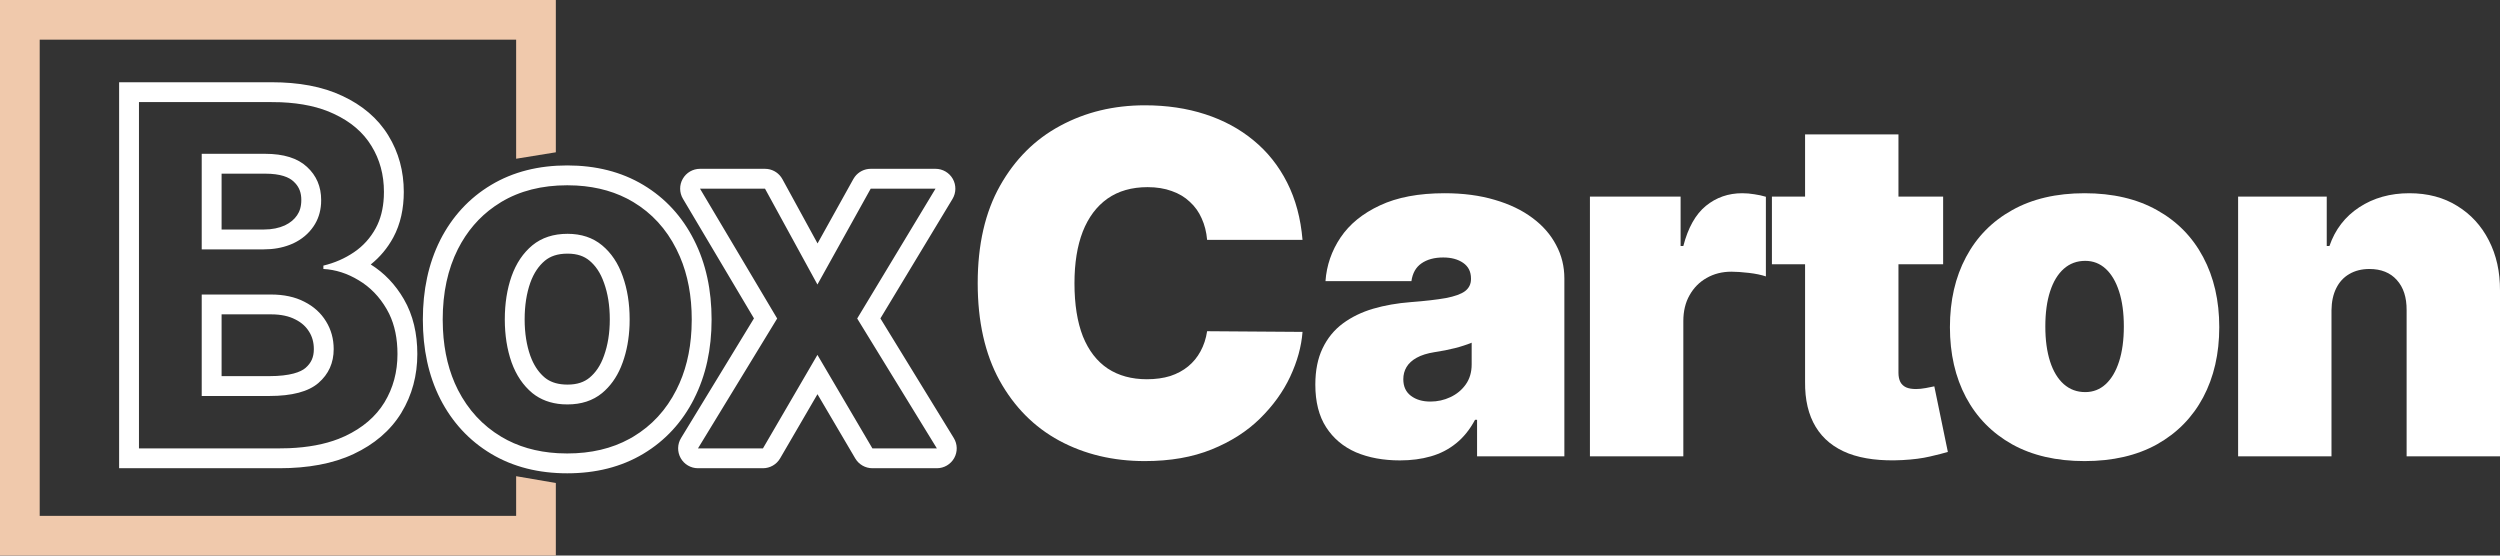
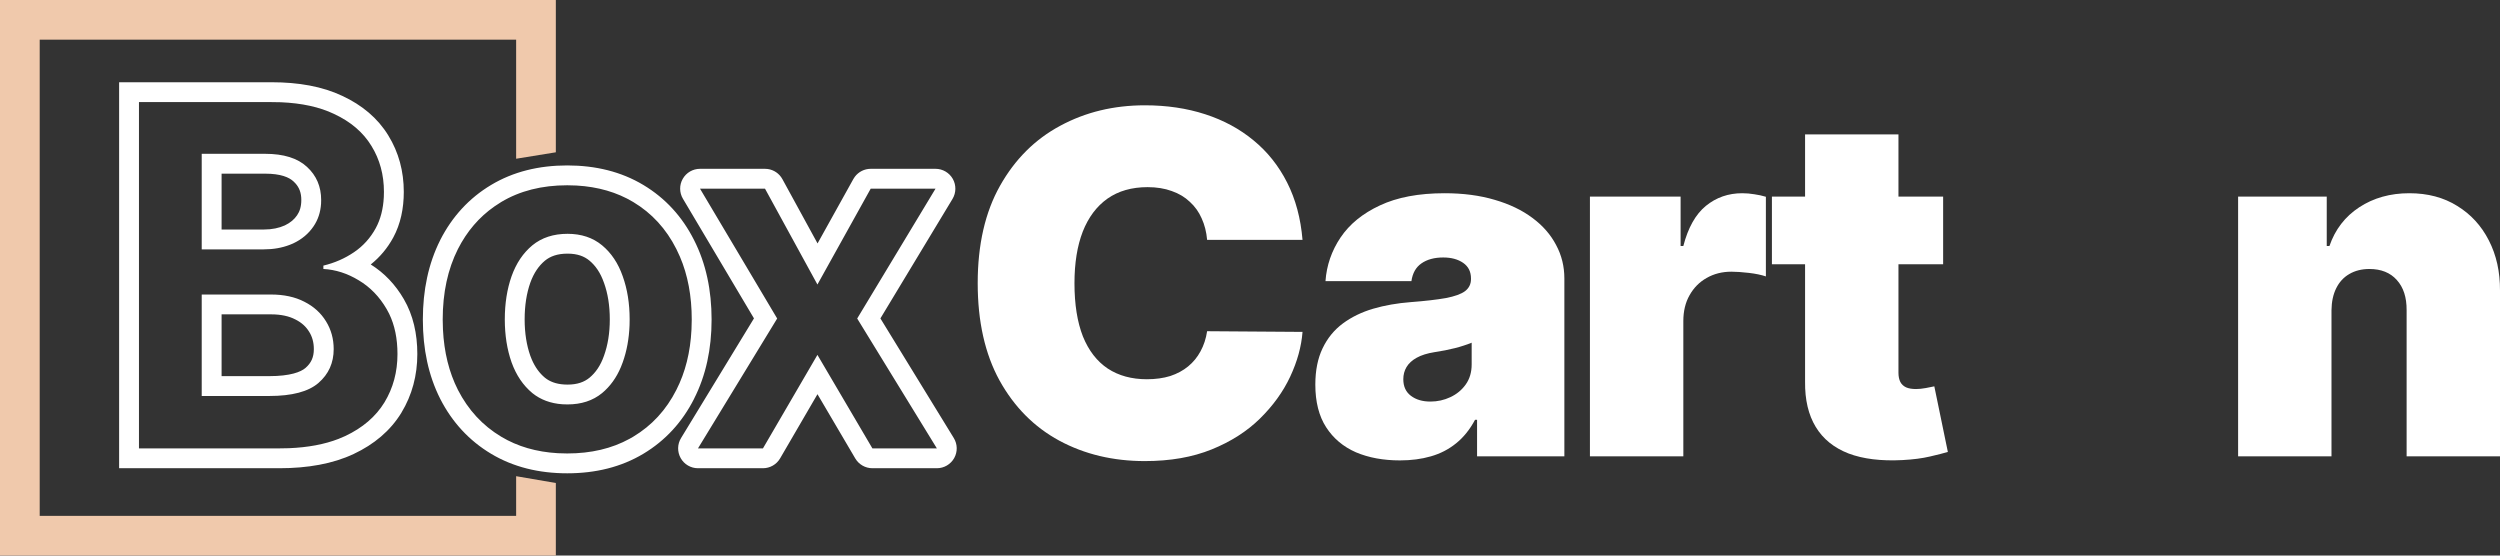
<svg xmlns="http://www.w3.org/2000/svg" width="99" height="22" viewBox="0 0 99 22" fill="none">
  <rect x="0" y="0" width="99" height="22" fill="#333333" stroke="none" />
  <path d="M22.462 6.551C23.585 6.551 24.601 6.799 25.479 7.326C26.349 7.848 27.02 8.582 27.486 9.509C27.957 10.436 28.179 11.492 28.179 12.654C28.179 13.816 27.955 14.869 27.484 15.793L27.485 15.794C27.018 16.715 26.348 17.447 25.479 17.968C24.601 18.495 23.585 18.743 22.462 18.743C21.339 18.743 20.323 18.495 19.445 17.968C18.576 17.448 17.905 16.717 17.434 15.797L17.433 15.794C16.965 14.87 16.745 13.816 16.745 12.654C16.745 11.492 16.965 10.436 17.432 9.509L17.433 9.505C17.904 8.58 18.575 7.847 19.445 7.326C20.323 6.799 21.339 6.551 22.462 6.551ZM10.755 3.257C11.821 3.257 12.767 3.423 13.559 3.799C14.335 4.16 14.957 4.677 15.377 5.364C15.79 6.033 15.99 6.786 15.99 7.598C15.99 8.256 15.863 8.868 15.574 9.404L15.572 9.407C15.345 9.825 15.046 10.181 14.682 10.473C15.222 10.811 15.659 11.273 15.991 11.844C16.361 12.479 16.526 13.216 16.526 14.02C16.526 14.863 16.32 15.644 15.896 16.342L15.895 16.345C15.459 17.058 14.813 17.598 14.005 17.978C13.176 18.368 12.182 18.542 11.057 18.542H4.717V3.257H10.755ZM30.399 6.692C30.645 6.725 30.862 6.873 30.983 7.094L32.375 9.64L33.793 7.089L33.851 7C33.998 6.804 34.23 6.685 34.48 6.685H37.047C37.33 6.685 37.591 6.838 37.731 7.084C37.87 7.331 37.866 7.634 37.72 7.877L34.864 12.609L37.77 17.346C37.919 17.588 37.925 17.892 37.786 18.14C37.647 18.388 37.384 18.542 37.1 18.542H34.547C34.269 18.542 34.011 18.395 33.869 18.155L32.372 15.61L30.892 18.152C30.752 18.393 30.493 18.542 30.213 18.542H27.64C27.356 18.542 27.094 18.389 26.955 18.141C26.816 17.893 26.821 17.59 26.969 17.348L29.857 12.608L27.045 7.872C26.9 7.629 26.897 7.327 27.037 7.082C27.177 6.836 27.438 6.685 27.72 6.685H30.294L30.399 6.692ZM22.462 7.337C21.457 7.337 20.586 7.558 19.849 7.999L19.581 8.174C18.972 8.599 18.49 9.162 18.134 9.862C17.732 10.661 17.531 11.591 17.531 12.654L17.541 13.046C17.585 13.946 17.782 14.744 18.134 15.439C18.541 16.234 19.112 16.853 19.849 17.294C20.494 17.681 21.241 17.898 22.092 17.947L22.462 17.957C23.404 17.957 24.229 17.763 24.935 17.374L25.075 17.294C25.812 16.853 26.382 16.234 26.784 15.439C27.139 14.744 27.339 13.946 27.383 13.046L27.393 12.654C27.393 11.724 27.238 10.895 26.926 10.167L26.784 9.862C26.382 9.063 25.812 8.441 25.075 7.999C24.43 7.613 23.682 7.396 22.832 7.347L22.462 7.337ZM5.503 4.043V17.756H11.057L11.442 17.749C12.196 17.718 12.849 17.596 13.401 17.382L13.669 17.268C14.362 16.942 14.88 16.497 15.224 15.935C15.568 15.368 15.74 14.729 15.74 14.02C15.74 13.411 15.631 12.88 15.412 12.428L15.311 12.239C15.026 11.748 14.657 11.368 14.206 11.1C13.759 10.828 13.292 10.678 12.806 10.651V10.518C13.252 10.411 13.656 10.234 14.018 9.988C14.38 9.743 14.668 9.424 14.882 9.031C15.07 8.683 15.175 8.274 15.199 7.804L15.204 7.598C15.204 6.92 15.039 6.312 14.708 5.777C14.382 5.241 13.888 4.819 13.227 4.511C12.653 4.237 11.95 4.084 11.119 4.049L10.755 4.043H5.503ZM30.776 12.613L27.64 17.756H30.213L32.37 14.053L34.547 17.756H37.1L33.945 12.613L37.047 7.471H34.48L32.37 11.267L30.294 7.471H27.72L30.776 12.613ZM22.475 9.259C23.02 9.259 23.476 9.411 23.842 9.714C24.208 10.018 24.481 10.426 24.66 10.94C24.843 11.449 24.934 12.018 24.934 12.647L24.93 12.879C24.91 13.413 24.82 13.903 24.66 14.348L23.92 14.082C24.068 13.67 24.148 13.195 24.148 12.647C24.148 12.094 24.068 11.616 23.92 11.205L23.917 11.198C23.779 10.8 23.581 10.519 23.341 10.319C23.136 10.149 22.865 10.044 22.475 10.044C22.067 10.044 21.788 10.152 21.58 10.322C21.34 10.522 21.141 10.803 20.999 11.199C20.854 11.612 20.776 12.092 20.776 12.647C20.776 13.195 20.854 13.67 20.998 14.082L21.054 14.225C21.189 14.543 21.366 14.779 21.576 14.955L21.657 15.015C21.856 15.148 22.116 15.23 22.475 15.23C22.868 15.23 23.14 15.125 23.344 14.958C23.585 14.758 23.781 14.479 23.918 14.088L23.92 14.082L24.66 14.348L24.588 14.534C24.411 14.957 24.162 15.301 23.842 15.567C23.476 15.866 23.02 16.015 22.475 16.015L22.27 16.009C21.802 15.976 21.406 15.828 21.082 15.567C20.716 15.263 20.441 14.857 20.258 14.348C20.079 13.839 19.99 13.272 19.99 12.647C19.99 12.018 20.079 11.449 20.258 10.94C20.441 10.426 20.716 10.018 21.082 9.714C21.453 9.411 21.917 9.259 22.475 9.259ZM10.728 11.663C11.242 11.663 11.684 11.758 12.055 11.95C12.426 12.138 12.711 12.397 12.912 12.728C13.113 13.053 13.214 13.419 13.214 13.826C13.214 14.37 13.013 14.817 12.611 15.165C12.214 15.509 11.564 15.681 10.662 15.681H7.988V11.663H10.728ZM8.775 14.895H10.662C11.499 14.895 11.914 14.729 12.097 14.571C12.322 14.376 12.428 14.148 12.428 13.826C12.428 13.556 12.364 13.334 12.244 13.14L12.241 13.136C12.121 12.94 11.95 12.778 11.7 12.652L11.693 12.649C11.457 12.526 11.145 12.448 10.728 12.448H8.775V14.895ZM10.5 6.091C11.233 6.091 11.785 6.263 12.155 6.607C12.531 6.951 12.718 7.388 12.718 7.92L12.714 8.068C12.692 8.408 12.592 8.706 12.416 8.964C12.22 9.254 11.95 9.48 11.606 9.641L11.475 9.695C11.165 9.815 10.822 9.875 10.447 9.875H7.988V6.091H10.5ZM8.775 9.089H10.447C10.778 9.089 11.05 9.029 11.279 8.926C11.502 8.82 11.656 8.685 11.765 8.524L11.767 8.521C11.868 8.373 11.932 8.184 11.932 7.92C11.932 7.638 11.853 7.431 11.696 7.258L11.621 7.183C11.45 7.024 11.123 6.877 10.5 6.877H8.775V9.089Z" fill="white" />
  <path d="M51.58 9.5H47.802C47.775 9.188 47.703 8.904 47.587 8.65C47.476 8.395 47.319 8.176 47.118 7.993C46.922 7.806 46.683 7.663 46.401 7.565C46.12 7.462 45.801 7.411 45.443 7.411C44.818 7.411 44.289 7.562 43.855 7.866C43.427 8.17 43.101 8.605 42.877 9.172C42.658 9.739 42.549 10.42 42.549 11.214C42.549 12.054 42.661 12.757 42.884 13.324C43.112 13.886 43.44 14.31 43.869 14.596C44.298 14.877 44.814 15.018 45.416 15.018C45.761 15.018 46.069 14.975 46.341 14.891C46.614 14.801 46.85 14.674 47.051 14.509C47.252 14.344 47.415 14.145 47.54 13.913C47.67 13.676 47.757 13.411 47.802 13.116L51.58 13.143C51.536 13.723 51.373 14.315 51.091 14.917C50.81 15.516 50.41 16.069 49.892 16.578C49.378 17.083 48.742 17.489 47.983 17.797C47.223 18.105 46.341 18.259 45.336 18.259C44.077 18.259 42.947 17.989 41.946 17.449C40.95 16.909 40.162 16.114 39.581 15.065C39.005 14.016 38.717 12.732 38.717 11.214C38.717 9.688 39.012 8.402 39.601 7.357C40.191 6.308 40.986 5.516 41.986 4.98C42.987 4.44 44.103 4.17 45.336 4.17C46.203 4.17 47 4.288 47.728 4.525C48.456 4.761 49.095 5.107 49.644 5.562C50.194 6.013 50.636 6.569 50.971 7.23C51.306 7.891 51.509 8.647 51.58 9.5Z" fill="white" />
  <path d="M55.437 18.232C54.78 18.232 54.2 18.125 53.695 17.911C53.195 17.692 52.801 17.362 52.516 16.92C52.23 16.478 52.087 15.915 52.087 15.232C52.087 14.67 52.183 14.19 52.375 13.792C52.567 13.391 52.835 13.062 53.179 12.808C53.523 12.554 53.923 12.359 54.378 12.225C54.838 12.091 55.334 12.005 55.865 11.964C56.442 11.92 56.904 11.866 57.252 11.804C57.605 11.737 57.86 11.645 58.016 11.529C58.172 11.409 58.251 11.25 58.251 11.054V11.027C58.251 10.759 58.148 10.554 57.943 10.411C57.737 10.268 57.474 10.196 57.152 10.196C56.799 10.196 56.511 10.275 56.288 10.431C56.069 10.583 55.937 10.817 55.892 11.134H52.489C52.533 10.509 52.732 9.933 53.085 9.406C53.443 8.875 53.963 8.451 54.646 8.134C55.33 7.812 56.183 7.652 57.206 7.652C57.943 7.652 58.603 7.739 59.189 7.913C59.774 8.083 60.272 8.321 60.683 8.629C61.094 8.933 61.406 9.29 61.621 9.701C61.84 10.107 61.949 10.549 61.949 11.027V18.071H58.492V16.625H58.411C58.206 17.009 57.956 17.319 57.661 17.556C57.371 17.792 57.038 17.964 56.663 18.071C56.292 18.179 55.883 18.232 55.437 18.232ZM56.643 15.902C56.924 15.902 57.188 15.844 57.433 15.728C57.683 15.612 57.887 15.444 58.043 15.225C58.199 15.007 58.278 14.741 58.278 14.429V13.571C58.179 13.612 58.074 13.65 57.963 13.685C57.855 13.721 57.739 13.755 57.614 13.786C57.494 13.817 57.364 13.846 57.226 13.873C57.092 13.9 56.951 13.924 56.803 13.946C56.518 13.991 56.283 14.065 56.1 14.167C55.921 14.266 55.787 14.388 55.698 14.536C55.613 14.679 55.571 14.839 55.571 15.018C55.571 15.304 55.671 15.522 55.872 15.674C56.073 15.826 56.33 15.902 56.643 15.902Z" fill="white" />
  <path d="M62.961 18.071V7.786H66.552V9.741H66.66C66.847 9.018 67.144 8.489 67.551 8.154C67.962 7.819 68.442 7.652 68.991 7.652C69.152 7.652 69.311 7.665 69.467 7.692C69.628 7.714 69.782 7.748 69.929 7.792V10.946C69.746 10.884 69.52 10.837 69.252 10.806C68.984 10.775 68.754 10.759 68.562 10.759C68.201 10.759 67.874 10.841 67.584 11.007C67.298 11.167 67.073 11.395 66.907 11.69C66.742 11.98 66.66 12.321 66.66 12.714V18.071H62.961Z" fill="white" />
  <path d="M76.948 7.786V10.464H70.168V7.786H76.948ZM71.481 5.321H75.179V14.763C75.179 14.906 75.204 15.027 75.253 15.125C75.302 15.219 75.378 15.29 75.481 15.339C75.583 15.384 75.715 15.406 75.876 15.406C75.987 15.406 76.117 15.393 76.264 15.366C76.416 15.339 76.528 15.317 76.599 15.299L77.135 17.897C76.97 17.946 76.733 18.007 76.425 18.078C76.121 18.15 75.76 18.196 75.34 18.219C74.491 18.263 73.779 18.176 73.203 17.958C72.626 17.734 72.193 17.384 71.903 16.906C71.613 16.429 71.472 15.83 71.481 15.112V5.321Z" fill="white" />
-   <path d="M82.55 18.259C81.433 18.259 80.477 18.038 79.682 17.596C78.887 17.15 78.277 16.529 77.853 15.734C77.429 14.935 77.217 14.009 77.217 12.955C77.217 11.902 77.429 10.978 77.853 10.183C78.277 9.384 78.887 8.763 79.682 8.321C80.477 7.875 81.433 7.652 82.55 7.652C83.666 7.652 84.622 7.875 85.417 8.321C86.212 8.763 86.822 9.384 87.246 10.183C87.67 10.978 87.883 11.902 87.883 12.955C87.883 14.009 87.67 14.935 87.246 15.734C86.822 16.529 86.212 17.15 85.417 17.596C84.622 18.038 83.666 18.259 82.55 18.259ZM82.576 15.527C82.889 15.527 83.159 15.422 83.387 15.212C83.615 15.002 83.791 14.703 83.916 14.315C84.041 13.926 84.104 13.464 84.104 12.929C84.104 12.388 84.041 11.926 83.916 11.542C83.791 11.154 83.615 10.855 83.387 10.645C83.159 10.435 82.889 10.33 82.576 10.33C82.246 10.33 81.962 10.435 81.725 10.645C81.489 10.855 81.308 11.154 81.183 11.542C81.058 11.926 80.995 12.388 80.995 12.929C80.995 13.464 81.058 13.926 81.183 14.315C81.308 14.703 81.489 15.002 81.725 15.212C81.962 15.422 82.246 15.527 82.576 15.527Z" fill="white" />
  <path d="M92.327 12.286V18.071H88.629V7.786H92.139V9.741H92.246C92.47 9.089 92.863 8.578 93.426 8.208C93.993 7.837 94.654 7.652 95.409 7.652C96.137 7.652 96.769 7.819 97.305 8.154C97.845 8.484 98.263 8.94 98.558 9.52C98.857 10.1 99.004 10.763 99 11.509V18.071H95.302V12.286C95.306 11.777 95.177 11.377 94.913 11.087C94.654 10.797 94.292 10.652 93.828 10.652C93.524 10.652 93.258 10.719 93.03 10.853C92.807 10.982 92.635 11.17 92.514 11.415C92.394 11.656 92.331 11.946 92.327 12.286Z" fill="white" />
  <path d="M22.011 6.031L20.439 6.286V1.571H1.572V20.429H20.439V18.857L22.011 19.127V22H0V0H22.011V6.031Z" fill="#F0C9AC" />
</svg>